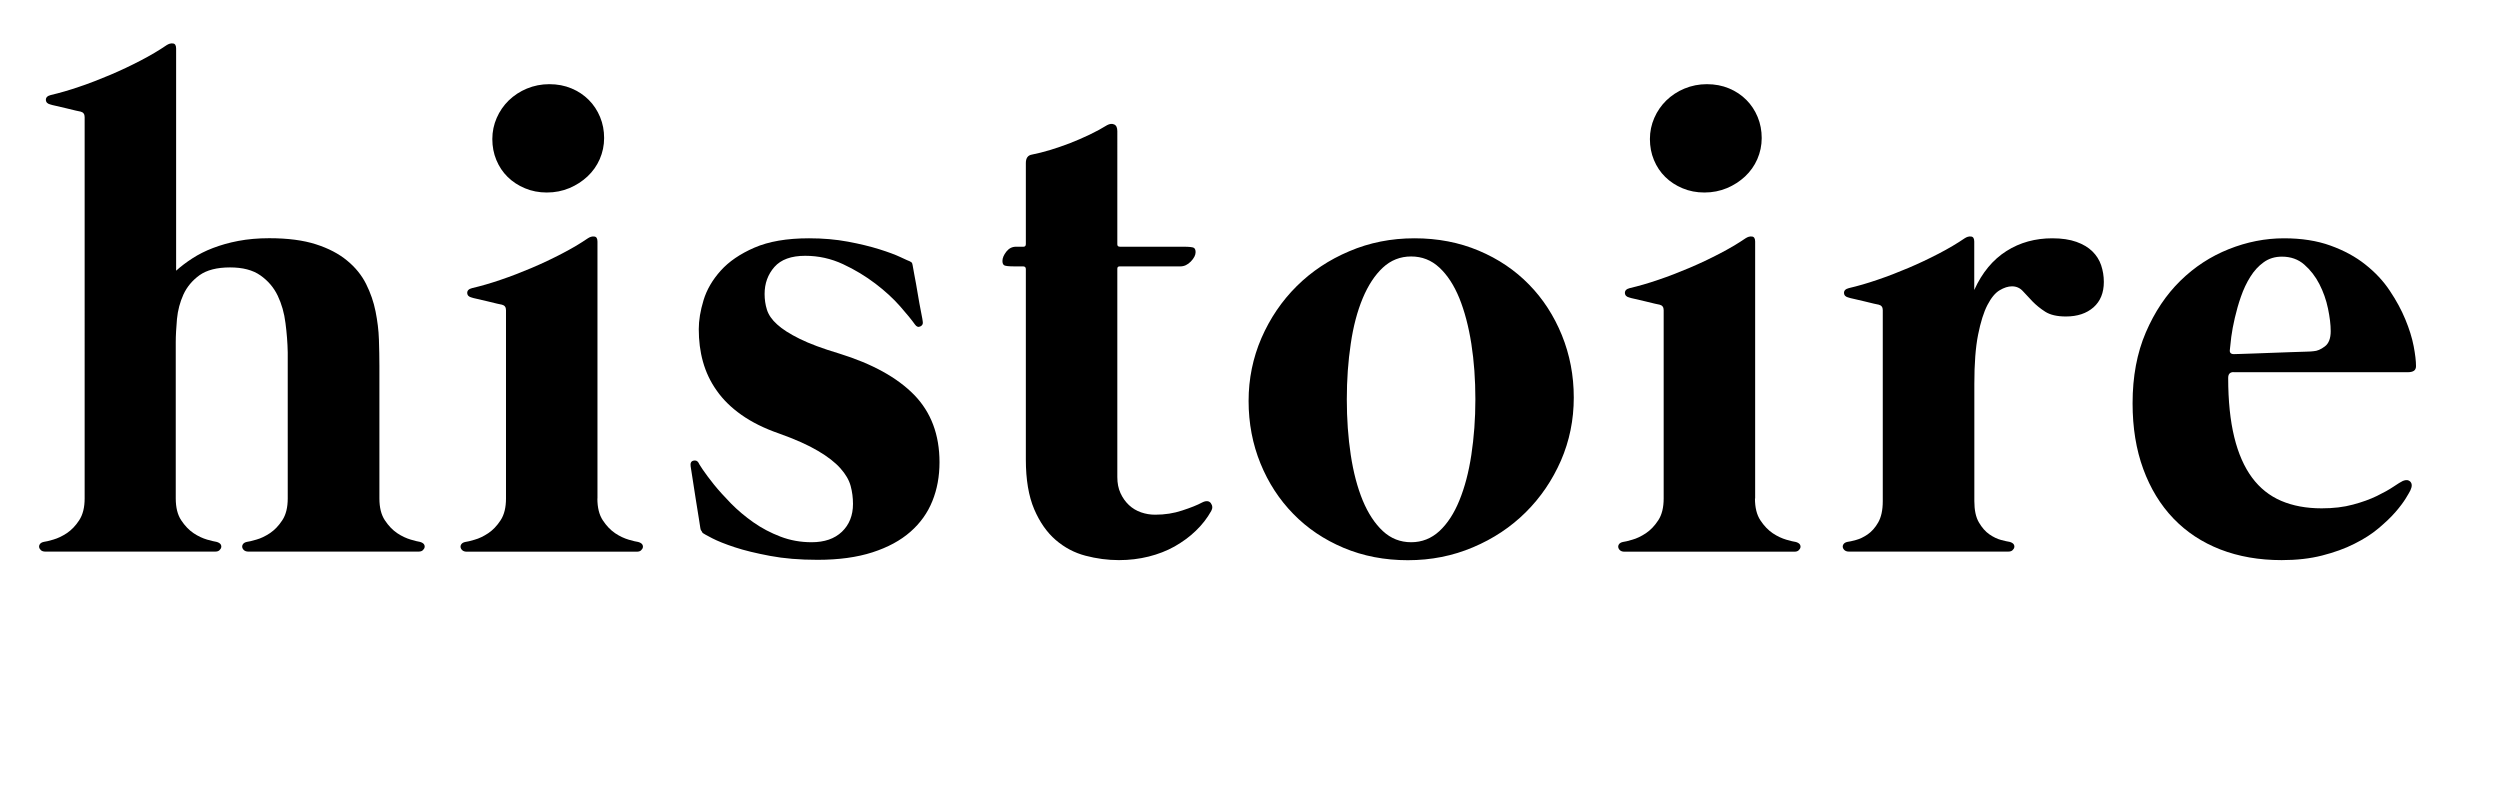
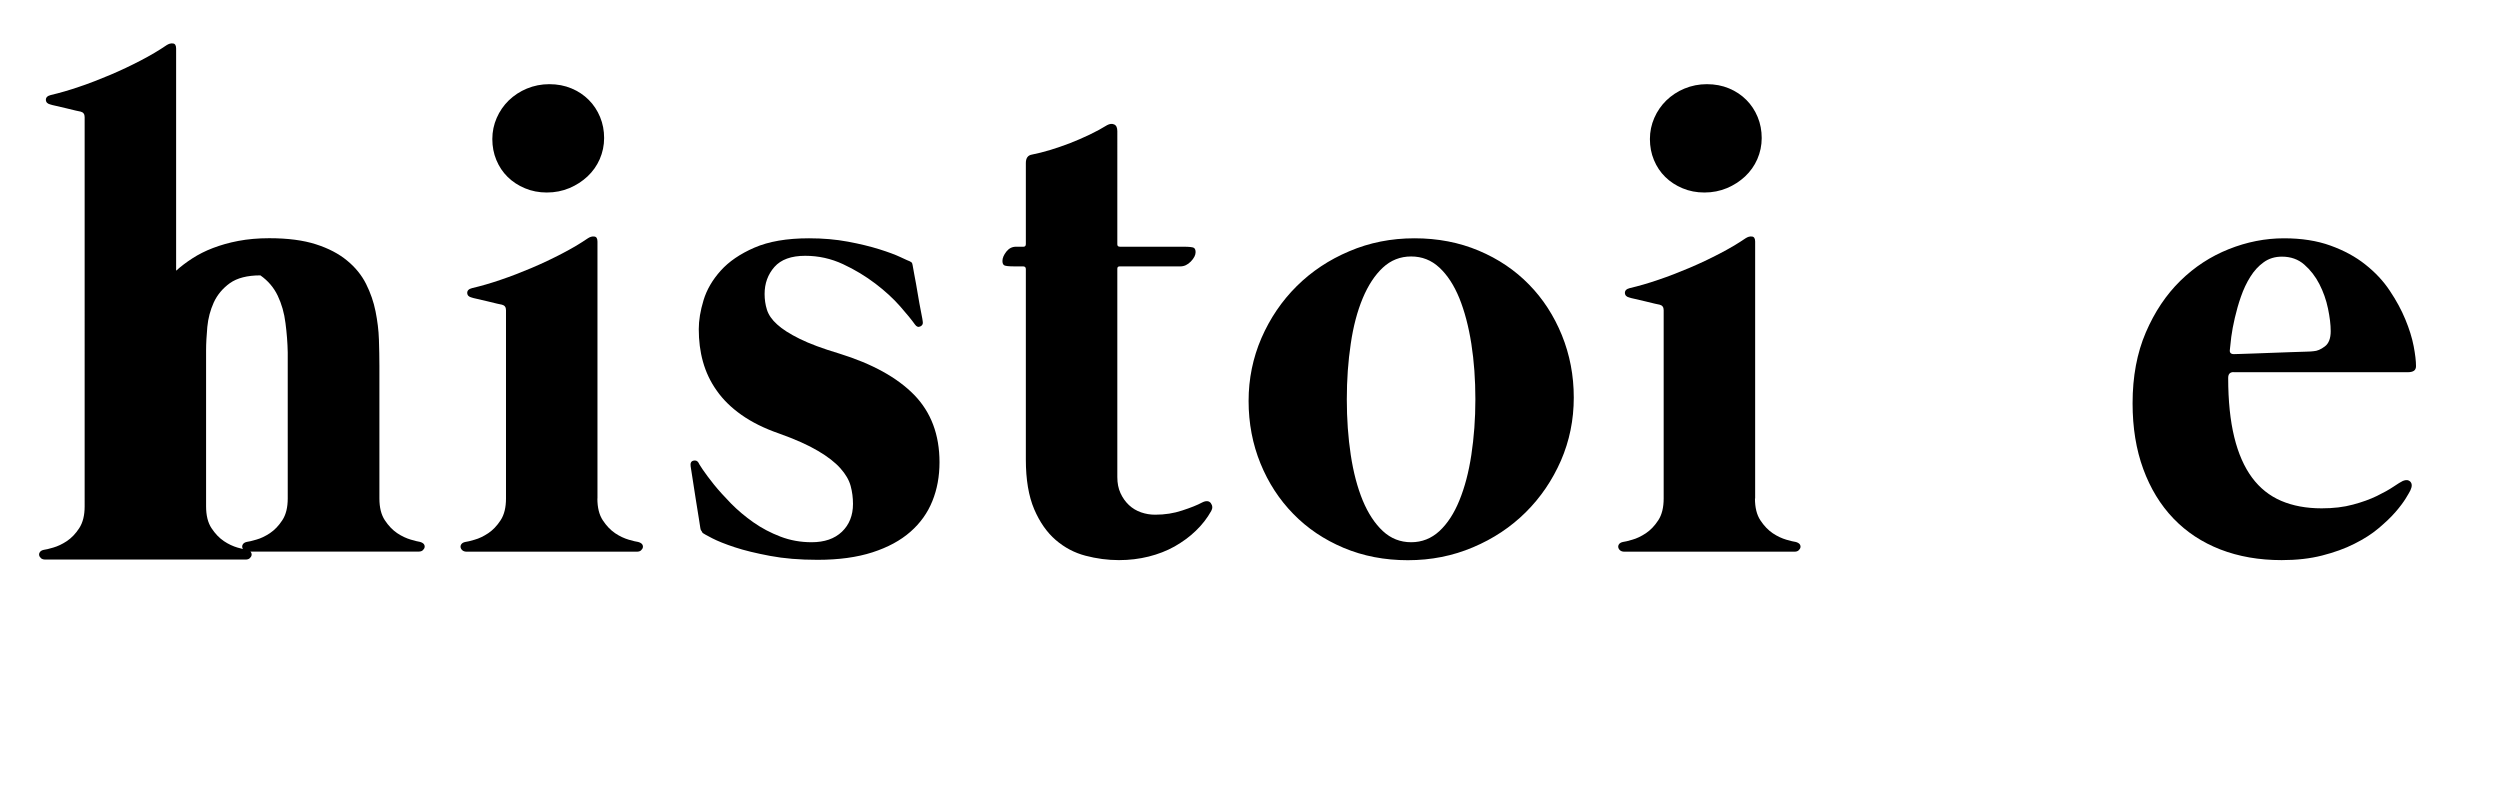
<svg xmlns="http://www.w3.org/2000/svg" version="1.1" id="Calque_1" x="0px" y="0px" viewBox="0 0 267 84" style="enable-background:new 0 0 267 84;" xml:space="preserve">
  <g>
-     <path d="M44.84,57.87c0.19,0.05,0.33,0.13,0.42,0.23c0.08,0.11,0.11,0.22,0.09,0.34c-0.02,0.12-0.09,0.23-0.2,0.33   c-0.11,0.1-0.26,0.14-0.45,0.14h-4.2h-0.33h-9.12h-0.33h-4.2c-0.19,0-0.34-0.05-0.45-0.14s-0.18-0.21-0.2-0.33   c-0.02-0.12,0.01-0.23,0.09-0.34c0.08-0.11,0.22-0.19,0.42-0.23c0.19-0.02,0.52-0.1,1-0.24c0.47-0.13,0.95-0.36,1.45-0.69   c0.49-0.33,0.93-0.78,1.32-1.38c0.39-0.59,0.58-1.37,0.58-2.33V39.96v-0.29v-2.03c-0.02-1.01-0.1-2.06-0.24-3.13   c-0.13-1.07-0.41-2.05-0.83-2.93c-0.42-0.88-1.04-1.6-1.85-2.17c-0.81-0.57-1.89-0.85-3.24-0.85c-1.4,0-2.48,0.28-3.26,0.83   c-0.77,0.56-1.34,1.24-1.72,2.06c-0.37,0.82-0.6,1.69-0.69,2.62c-0.08,0.93-0.13,1.75-0.13,2.48v16.68c0,0.96,0.19,1.74,0.58,2.33   c0.39,0.59,0.83,1.05,1.32,1.38c0.49,0.33,0.98,0.55,1.45,0.69c0.47,0.13,0.8,0.21,1,0.24c0.19,0.05,0.33,0.13,0.42,0.23   c0.08,0.11,0.11,0.22,0.09,0.34c-0.02,0.12-0.09,0.23-0.2,0.33s-0.26,0.14-0.45,0.14H4.83c-0.19,0-0.34-0.05-0.45-0.14   c-0.11-0.1-0.18-0.21-0.2-0.33c-0.02-0.12,0.01-0.23,0.09-0.34c0.08-0.11,0.22-0.19,0.42-0.23c0.19-0.02,0.52-0.1,1-0.24   s0.95-0.36,1.45-0.69c0.49-0.33,0.93-0.78,1.32-1.38s0.58-1.37,0.58-2.33V12.5c0-0.31-0.14-0.51-0.43-0.58   c-0.05,0-0.22-0.04-0.52-0.11c-0.3-0.07-0.65-0.16-1.03-0.25c-0.39-0.1-0.74-0.18-1.07-0.25s-0.52-0.12-0.6-0.15   c-0.31-0.07-0.48-0.23-0.49-0.49c-0.01-0.25,0.16-0.43,0.52-0.52c0.94-0.22,1.96-0.51,3.06-0.89c1.1-0.37,2.2-0.8,3.31-1.27   c1.11-0.47,2.18-0.98,3.22-1.52c1.04-0.54,1.97-1.09,2.79-1.65c0.22-0.14,0.44-0.21,0.67-0.18c0.23,0.02,0.34,0.21,0.34,0.54v23.73   c0.51-0.46,1.09-0.9,1.74-1.32c0.65-0.42,1.38-0.79,2.19-1.1c0.81-0.31,1.71-0.57,2.71-0.76c1-0.19,2.1-0.29,3.31-0.29   c1.98,0,3.64,0.22,4.98,0.65c1.34,0.43,2.45,1.01,3.33,1.74c0.88,0.72,1.56,1.56,2.03,2.5c0.47,0.94,0.81,1.92,1.01,2.93   c0.2,1.01,0.33,2.02,0.36,3.02s0.05,1.94,0.05,2.8v0.18v13.97c0,0.96,0.19,1.74,0.58,2.33c0.39,0.59,0.83,1.05,1.32,1.38   c0.49,0.33,0.98,0.55,1.45,0.69S44.65,57.84,44.84,57.87z" />
+     <path d="M44.84,57.87c0.19,0.05,0.33,0.13,0.42,0.23c0.08,0.11,0.11,0.22,0.09,0.34c-0.02,0.12-0.09,0.23-0.2,0.33   c-0.11,0.1-0.26,0.14-0.45,0.14h-4.2h-0.33h-9.12h-0.33h-4.2c-0.19,0-0.34-0.05-0.45-0.14s-0.18-0.21-0.2-0.33   c-0.02-0.12,0.01-0.23,0.09-0.34c0.08-0.11,0.22-0.19,0.42-0.23c0.19-0.02,0.52-0.1,1-0.24c0.47-0.13,0.95-0.36,1.45-0.69   c0.49-0.33,0.93-0.78,1.32-1.38c0.39-0.59,0.58-1.37,0.58-2.33V39.96v-0.29v-2.03c-0.02-1.01-0.1-2.06-0.24-3.13   c-0.13-1.07-0.41-2.05-0.83-2.93c-0.42-0.88-1.04-1.6-1.85-2.17c-1.4,0-2.48,0.28-3.26,0.83   c-0.77,0.56-1.34,1.24-1.72,2.06c-0.37,0.82-0.6,1.69-0.69,2.62c-0.08,0.93-0.13,1.75-0.13,2.48v16.68c0,0.96,0.19,1.74,0.58,2.33   c0.39,0.59,0.83,1.05,1.32,1.38c0.49,0.33,0.98,0.55,1.45,0.69c0.47,0.13,0.8,0.21,1,0.24c0.19,0.05,0.33,0.13,0.42,0.23   c0.08,0.11,0.11,0.22,0.09,0.34c-0.02,0.12-0.09,0.23-0.2,0.33s-0.26,0.14-0.45,0.14H4.83c-0.19,0-0.34-0.05-0.45-0.14   c-0.11-0.1-0.18-0.21-0.2-0.33c-0.02-0.12,0.01-0.23,0.09-0.34c0.08-0.11,0.22-0.19,0.42-0.23c0.19-0.02,0.52-0.1,1-0.24   s0.95-0.36,1.45-0.69c0.49-0.33,0.93-0.78,1.32-1.38s0.58-1.37,0.58-2.33V12.5c0-0.31-0.14-0.51-0.43-0.58   c-0.05,0-0.22-0.04-0.52-0.11c-0.3-0.07-0.65-0.16-1.03-0.25c-0.39-0.1-0.74-0.18-1.07-0.25s-0.52-0.12-0.6-0.15   c-0.31-0.07-0.48-0.23-0.49-0.49c-0.01-0.25,0.16-0.43,0.52-0.52c0.94-0.22,1.96-0.51,3.06-0.89c1.1-0.37,2.2-0.8,3.31-1.27   c1.11-0.47,2.18-0.98,3.22-1.52c1.04-0.54,1.97-1.09,2.79-1.65c0.22-0.14,0.44-0.21,0.67-0.18c0.23,0.02,0.34,0.21,0.34,0.54v23.73   c0.51-0.46,1.09-0.9,1.74-1.32c0.65-0.42,1.38-0.79,2.19-1.1c0.81-0.31,1.71-0.57,2.71-0.76c1-0.19,2.1-0.29,3.31-0.29   c1.98,0,3.64,0.22,4.98,0.65c1.34,0.43,2.45,1.01,3.33,1.74c0.88,0.72,1.56,1.56,2.03,2.5c0.47,0.94,0.81,1.92,1.01,2.93   c0.2,1.01,0.33,2.02,0.36,3.02s0.05,1.94,0.05,2.8v0.18v13.97c0,0.96,0.19,1.74,0.58,2.33c0.39,0.59,0.83,1.05,1.32,1.38   c0.49,0.33,0.98,0.55,1.45,0.69S44.65,57.84,44.84,57.87z" />
    <path d="M63.8,53.24c0,0.96,0.19,1.74,0.58,2.33s0.83,1.05,1.32,1.38c0.49,0.33,0.98,0.55,1.45,0.69s0.8,0.21,1,0.24   c0.19,0.05,0.33,0.13,0.42,0.23c0.08,0.11,0.11,0.22,0.09,0.34c-0.02,0.12-0.09,0.23-0.2,0.33c-0.11,0.1-0.26,0.14-0.45,0.14H49.84   c-0.19,0-0.34-0.05-0.45-0.14s-0.18-0.21-0.2-0.33c-0.02-0.12,0.01-0.23,0.09-0.34c0.08-0.11,0.22-0.19,0.42-0.23   c0.19-0.02,0.52-0.1,0.99-0.24c0.47-0.13,0.95-0.36,1.45-0.69c0.49-0.33,0.93-0.78,1.32-1.38c0.39-0.59,0.58-1.37,0.58-2.33V33.12   c0-0.31-0.14-0.51-0.43-0.58c-0.05,0-0.22-0.04-0.52-0.11c-0.3-0.07-0.65-0.16-1.03-0.25c-0.39-0.1-0.74-0.18-1.07-0.25   c-0.33-0.07-0.52-0.12-0.6-0.15c-0.31-0.07-0.48-0.23-0.49-0.49c-0.01-0.25,0.16-0.43,0.52-0.52c0.94-0.22,1.96-0.51,3.06-0.89   c1.1-0.37,2.2-0.8,3.31-1.27c1.11-0.47,2.18-0.98,3.22-1.52c1.04-0.54,1.97-1.09,2.79-1.65c0.22-0.14,0.44-0.21,0.67-0.18   c0.23,0.02,0.34,0.21,0.34,0.54V53.24z M64.09,12.5c-0.29-0.7-0.69-1.31-1.21-1.83c-0.52-0.52-1.13-0.93-1.85-1.23   s-1.5-0.45-2.37-0.45c-0.84,0-1.64,0.16-2.39,0.47c-0.75,0.31-1.39,0.74-1.94,1.27c-0.54,0.53-0.97,1.15-1.28,1.86   c-0.31,0.71-0.47,1.46-0.47,2.26c0,0.8,0.14,1.54,0.43,2.24c0.29,0.7,0.69,1.3,1.21,1.81c0.52,0.51,1.13,0.91,1.85,1.21   c0.71,0.3,1.49,0.45,2.33,0.45c0.87,0,1.67-0.16,2.41-0.47c0.74-0.31,1.38-0.73,1.94-1.25c0.55-0.52,0.99-1.13,1.3-1.84   c0.31-0.71,0.47-1.47,0.47-2.26S64.38,13.2,64.09,12.5z" />
    <path d="M74.8,56.42c0-0.05-0.05-0.39-0.16-1.03c-0.11-0.64-0.22-1.34-0.34-2.12c-0.12-0.77-0.23-1.5-0.34-2.19   c-0.11-0.69-0.17-1.12-0.2-1.28c-0.05-0.34,0.05-0.54,0.29-0.6c0.24-0.06,0.42,0.01,0.54,0.2c0.02,0.07,0.18,0.33,0.47,0.76   c0.29,0.43,0.69,0.96,1.19,1.59c0.51,0.63,1.12,1.3,1.83,2.03c0.71,0.72,1.51,1.39,2.39,2.01c0.88,0.62,1.84,1.12,2.88,1.52   c1.04,0.4,2.15,0.6,3.33,0.6c1.38,0,2.45-0.37,3.24-1.12c0.78-0.75,1.18-1.74,1.18-2.97c0-0.65-0.08-1.29-0.25-1.92   c-0.17-0.63-0.53-1.25-1.09-1.88c-0.56-0.63-1.35-1.25-2.39-1.86c-1.04-0.62-2.42-1.24-4.16-1.86c-1.59-0.55-2.93-1.22-4.02-1.99   c-1.09-0.77-1.97-1.63-2.64-2.59c-0.68-0.95-1.16-1.98-1.47-3.08s-0.45-2.26-0.45-3.49c0-0.94,0.17-1.97,0.51-3.09   c0.34-1.12,0.95-2.17,1.83-3.15c0.88-0.98,2.08-1.8,3.6-2.46s3.46-1,5.83-1c1.5,0,2.88,0.12,4.16,0.36   c1.28,0.24,2.39,0.51,3.35,0.81c0.95,0.3,1.71,0.58,2.28,0.85s0.89,0.41,0.96,0.43c0.14,0.07,0.23,0.13,0.25,0.18   c0.02,0.05,0.05,0.13,0.07,0.25c0,0.05,0.06,0.38,0.18,1c0.12,0.61,0.24,1.28,0.36,2.01s0.24,1.39,0.36,1.99   c0.12,0.6,0.18,0.94,0.18,1.01c0.05,0.24-0.04,0.42-0.25,0.52c-0.22,0.11-0.41,0.04-0.58-0.2c-0.34-0.48-0.87-1.13-1.59-1.95   s-1.6-1.63-2.64-2.42s-2.19-1.49-3.46-2.08c-1.27-0.59-2.61-0.89-4.03-0.89c-1.5,0-2.59,0.4-3.29,1.19   c-0.7,0.8-1.05,1.76-1.05,2.89c0,0.58,0.08,1.14,0.25,1.68c0.17,0.54,0.53,1.07,1.09,1.57c0.55,0.51,1.36,1.02,2.41,1.54   s2.45,1.04,4.22,1.57c3.52,1.09,6.19,2.56,8,4.41c1.81,1.86,2.71,4.26,2.71,7.2c0,1.5-0.25,2.88-0.76,4.14   c-0.51,1.27-1.29,2.36-2.35,3.29c-1.06,0.93-2.41,1.66-4.05,2.19c-1.64,0.53-3.59,0.8-5.86,0.8c-1.91,0-3.6-0.14-5.08-0.42   s-2.74-0.58-3.76-0.92c-1.03-0.34-1.83-0.66-2.41-0.96s-0.92-0.49-1.01-0.56c-0.05-0.05-0.09-0.12-0.13-0.22   C74.85,56.65,74.82,56.54,74.8,56.42z" />
    <path d="M128.38,53.67c0.43-0.22,0.75-0.19,0.94,0.07c0.19,0.27,0.2,0.54,0.04,0.83c-0.43,0.77-0.98,1.48-1.65,2.12   c-0.66,0.64-1.42,1.19-2.26,1.67c-0.84,0.47-1.77,0.83-2.77,1.08c-1,0.25-2.06,0.38-3.17,0.38c-1.21,0-2.4-0.16-3.58-0.47   c-1.18-0.31-2.24-0.87-3.18-1.68c-0.94-0.81-1.71-1.91-2.3-3.29c-0.59-1.39-0.89-3.15-0.89-5.3V28.74c0-0.19-0.1-0.29-0.29-0.29   h-0.94c-0.58,0-0.94-0.04-1.07-0.11c-0.13-0.07-0.2-0.23-0.2-0.47c0-0.31,0.14-0.64,0.42-1c0.28-0.35,0.62-0.52,1.03-0.52h0.8   c0.17,0,0.25-0.1,0.25-0.29v-8.65c0-0.53,0.22-0.83,0.65-0.9c0.6-0.12,1.25-0.28,1.94-0.49c0.69-0.21,1.39-0.45,2.1-0.72   c0.71-0.28,1.41-0.58,2.1-0.91c0.69-0.33,1.32-0.67,1.9-1.03c0.27-0.14,0.51-0.17,0.74-0.07c0.23,0.1,0.34,0.34,0.34,0.72V26.1   c0,0.17,0.1,0.25,0.29,0.25h6.8c0.58,0,0.93,0.04,1.07,0.11c0.13,0.07,0.2,0.23,0.2,0.47c0,0.31-0.17,0.65-0.51,1   c-0.34,0.35-0.71,0.52-1.12,0.52h-6.48c-0.17,0-0.25,0.08-0.25,0.25v22.25c0,0.65,0.11,1.22,0.34,1.72c0.23,0.5,0.53,0.92,0.9,1.27   c0.37,0.35,0.81,0.61,1.3,0.78c0.49,0.17,0.99,0.25,1.5,0.25c1.04,0,2-0.15,2.89-0.45C127.18,54.22,127.88,53.94,128.38,53.67z" />
    <path d="M151.07,25.45c2.48,0,4.77,0.44,6.86,1.32c2.09,0.88,3.88,2.09,5.37,3.62c1.5,1.53,2.66,3.33,3.51,5.41   c0.84,2.07,1.27,4.29,1.27,6.66c0,2.39-0.46,4.63-1.37,6.73c-0.92,2.1-2.17,3.94-3.76,5.52c-1.59,1.58-3.47,2.83-5.63,3.74   c-2.16,0.92-4.48,1.38-6.96,1.38c-2.48,0-4.77-0.44-6.86-1.32c-2.09-0.88-3.88-2.09-5.37-3.62c-1.5-1.53-2.67-3.33-3.51-5.39   c-0.84-2.06-1.27-4.29-1.27-6.68c0-2.36,0.46-4.6,1.37-6.71c0.92-2.11,2.17-3.96,3.76-5.54c1.59-1.58,3.47-2.83,5.63-3.74   C146.26,25.91,148.58,25.45,151.07,25.45z M150.71,57.91c1.16,0,2.16-0.4,3.02-1.19c0.86-0.8,1.57-1.89,2.13-3.27   c0.57-1.39,1-3.01,1.28-4.87s0.43-3.83,0.43-5.93s-0.14-4.08-0.43-5.93s-0.72-3.48-1.28-4.87c-0.57-1.39-1.28-2.48-2.13-3.27   c-0.86-0.8-1.86-1.19-3.02-1.19c-1.16,0-2.17,0.4-3.02,1.19c-0.86,0.8-1.57,1.89-2.15,3.27c-0.58,1.39-1.01,3.01-1.28,4.87   c-0.28,1.86-0.42,3.83-0.42,5.93s0.14,4.08,0.42,5.93c0.28,1.86,0.71,3.48,1.28,4.87c0.58,1.39,1.3,2.48,2.15,3.27   C148.54,57.51,149.55,57.91,150.71,57.91z" />
    <path d="M187.43,53.24c0,0.96,0.19,1.74,0.58,2.33s0.83,1.05,1.32,1.38c0.49,0.33,0.98,0.55,1.45,0.69s0.8,0.21,1,0.24   c0.19,0.05,0.33,0.13,0.42,0.23c0.08,0.11,0.11,0.22,0.09,0.34c-0.02,0.12-0.09,0.23-0.2,0.33c-0.11,0.1-0.26,0.14-0.45,0.14   h-18.16c-0.19,0-0.34-0.05-0.45-0.14s-0.18-0.21-0.2-0.33c-0.02-0.12,0.01-0.23,0.09-0.34c0.08-0.11,0.22-0.19,0.42-0.23   c0.19-0.02,0.52-0.1,0.99-0.24c0.47-0.13,0.95-0.36,1.45-0.69c0.49-0.33,0.93-0.78,1.32-1.38c0.39-0.59,0.58-1.37,0.58-2.33V33.12   c0-0.31-0.14-0.51-0.43-0.58c-0.05,0-0.22-0.04-0.52-0.11c-0.3-0.07-0.65-0.16-1.03-0.25c-0.39-0.1-0.74-0.18-1.07-0.25   c-0.33-0.07-0.52-0.12-0.6-0.15c-0.31-0.07-0.48-0.23-0.49-0.49c-0.01-0.25,0.16-0.43,0.52-0.52c0.94-0.22,1.96-0.51,3.06-0.89   c1.1-0.37,2.2-0.8,3.31-1.27c1.11-0.47,2.18-0.98,3.22-1.52c1.04-0.54,1.97-1.09,2.79-1.65c0.22-0.14,0.44-0.21,0.67-0.18   c0.23,0.02,0.34,0.21,0.34,0.54V53.24z M187.72,12.5c-0.29-0.7-0.69-1.31-1.21-1.83c-0.52-0.52-1.13-0.93-1.85-1.23   s-1.5-0.45-2.37-0.45c-0.84,0-1.64,0.16-2.39,0.47c-0.75,0.31-1.39,0.74-1.94,1.27c-0.54,0.53-0.97,1.15-1.28,1.86   c-0.31,0.71-0.47,1.46-0.47,2.26c0,0.8,0.14,1.54,0.43,2.24c0.29,0.7,0.69,1.3,1.21,1.81c0.52,0.51,1.13,0.91,1.85,1.21   c0.71,0.3,1.49,0.45,2.33,0.45c0.87,0,1.67-0.16,2.41-0.47c0.74-0.31,1.38-0.73,1.94-1.25c0.55-0.52,0.99-1.13,1.3-1.84   c0.31-0.71,0.47-1.47,0.47-2.26S188.01,13.2,187.72,12.5z" />
-     <path d="M219.19,25.45c1.01,0,1.87,0.13,2.57,0.38c0.7,0.25,1.27,0.59,1.7,1.01c0.43,0.42,0.75,0.92,0.94,1.48   c0.19,0.57,0.29,1.16,0.29,1.79c0,1.16-0.37,2.06-1.1,2.71c-0.74,0.65-1.72,0.98-2.95,0.98c-0.94,0-1.68-0.17-2.21-0.51   c-0.53-0.34-0.98-0.71-1.36-1.1c-0.37-0.4-0.72-0.76-1.03-1.1c-0.31-0.34-0.7-0.51-1.16-0.51c-0.41,0-0.85,0.14-1.32,0.42   c-0.47,0.28-0.9,0.8-1.3,1.57c-0.4,0.77-0.73,1.83-1,3.18c-0.27,1.35-0.4,3.1-0.4,5.25v12.52c0,0.96,0.16,1.72,0.49,2.28   s0.7,0.98,1.12,1.27c0.42,0.29,0.84,0.49,1.25,0.6c0.41,0.11,0.71,0.17,0.9,0.2c0.19,0.05,0.33,0.13,0.42,0.23   c0.08,0.11,0.11,0.22,0.09,0.34c-0.02,0.12-0.09,0.23-0.2,0.33c-0.11,0.1-0.26,0.14-0.45,0.14h-3.62h-0.33h-9.12h-0.33h-3.62   c-0.19,0-0.34-0.05-0.45-0.14s-0.18-0.21-0.2-0.33c-0.02-0.12,0.01-0.23,0.09-0.34c0.08-0.11,0.22-0.19,0.42-0.23   c0.19-0.02,0.49-0.09,0.9-0.2s0.83-0.31,1.25-0.6c0.42-0.29,0.8-0.71,1.12-1.27s0.49-1.31,0.49-2.28V33.12   c0-0.31-0.14-0.51-0.43-0.58c-0.05,0-0.22-0.04-0.52-0.11c-0.3-0.07-0.65-0.16-1.03-0.25c-0.39-0.1-0.74-0.18-1.07-0.25   c-0.33-0.07-0.52-0.12-0.6-0.15c-0.31-0.07-0.48-0.23-0.49-0.49c-0.01-0.25,0.16-0.43,0.52-0.52c0.94-0.22,1.96-0.51,3.06-0.89   c1.1-0.37,2.2-0.8,3.31-1.27c1.11-0.47,2.18-0.98,3.22-1.52c1.04-0.54,1.97-1.09,2.79-1.65c0.22-0.14,0.44-0.21,0.67-0.18   c0.23,0.02,0.34,0.21,0.34,0.54v5.17c0.84-1.86,1.99-3.24,3.44-4.16S217.38,25.45,219.19,25.45z" />
    <path d="M238.55,39.74c-0.39,0-0.58,0.21-0.58,0.62c0,2.46,0.22,4.57,0.65,6.33c0.43,1.76,1.07,3.2,1.9,4.32   c0.83,1.12,1.87,1.95,3.11,2.48c1.24,0.53,2.68,0.8,4.32,0.8c1.25,0,2.37-0.13,3.35-0.4c0.98-0.26,1.83-0.57,2.55-0.92   c0.72-0.35,1.31-0.68,1.77-0.99c0.46-0.31,0.8-0.52,1.01-0.62c0.34-0.14,0.6-0.11,0.8,0.09c0.19,0.21,0.19,0.51,0,0.92   c-0.07,0.14-0.23,0.43-0.49,0.85s-0.62,0.91-1.1,1.46c-0.48,0.56-1.09,1.13-1.81,1.74s-1.59,1.16-2.59,1.66   c-1,0.51-2.15,0.92-3.44,1.25c-1.29,0.33-2.73,0.49-4.32,0.49c-2.41,0-4.59-0.38-6.55-1.14c-1.95-0.76-3.62-1.86-5.01-3.31   c-1.39-1.45-2.46-3.21-3.22-5.28c-0.76-2.07-1.14-4.41-1.14-7.02c0-2.85,0.47-5.37,1.41-7.56c0.94-2.19,2.17-4.03,3.69-5.52   s3.24-2.61,5.17-3.38c1.93-0.77,3.9-1.16,5.9-1.16c1.88,0,3.54,0.26,4.97,0.78c1.44,0.52,2.68,1.19,3.73,2.03   c1.05,0.83,1.92,1.76,2.6,2.79c0.69,1.03,1.24,2.04,1.66,3.06c0.42,1.01,0.72,1.97,0.89,2.86c0.17,0.89,0.25,1.6,0.25,2.13   c0,0.24-0.08,0.41-0.24,0.51c-0.16,0.1-0.37,0.14-0.63,0.14H238.55z M238.15,37.35c-0.05,0.31,0.1,0.47,0.43,0.47   c0.07,0,0.31-0.01,0.72-0.02c0.41-0.01,0.91-0.03,1.5-0.05c0.59-0.02,1.22-0.05,1.9-0.07c0.67-0.02,1.32-0.05,1.94-0.07   c0.61-0.02,1.15-0.04,1.59-0.05c0.45-0.01,0.73-0.03,0.85-0.05c0.39-0.02,0.79-0.19,1.21-0.51c0.42-0.31,0.63-0.86,0.63-1.63   c0-0.7-0.1-1.51-0.29-2.42c-0.19-0.92-0.5-1.79-0.92-2.61c-0.42-0.82-0.96-1.51-1.61-2.08c-0.65-0.57-1.45-0.85-2.39-0.85   c-0.75,0-1.4,0.2-1.95,0.6c-0.56,0.4-1.03,0.92-1.43,1.56c-0.4,0.64-0.73,1.34-1,2.12c-0.27,0.77-0.48,1.53-0.65,2.26   c-0.17,0.74-0.3,1.41-0.38,2.03C238.23,36.58,238.18,37.04,238.15,37.35z" />
  </g>
</svg>